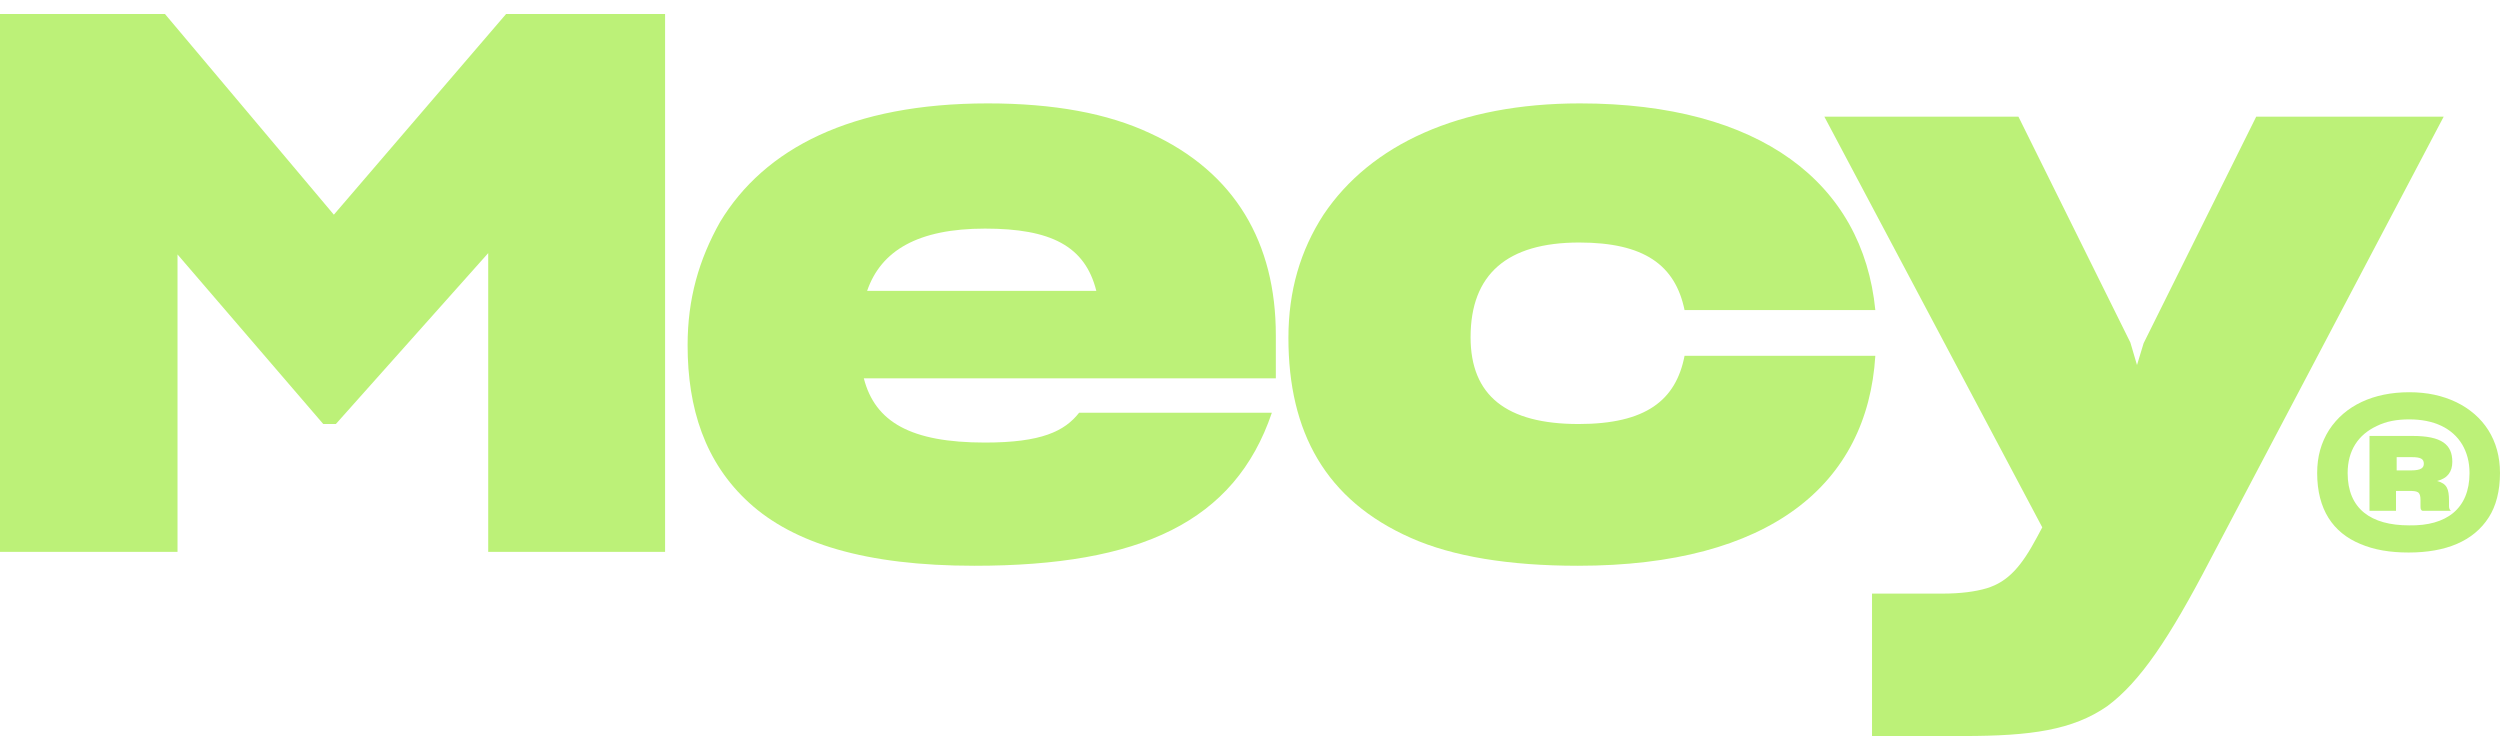
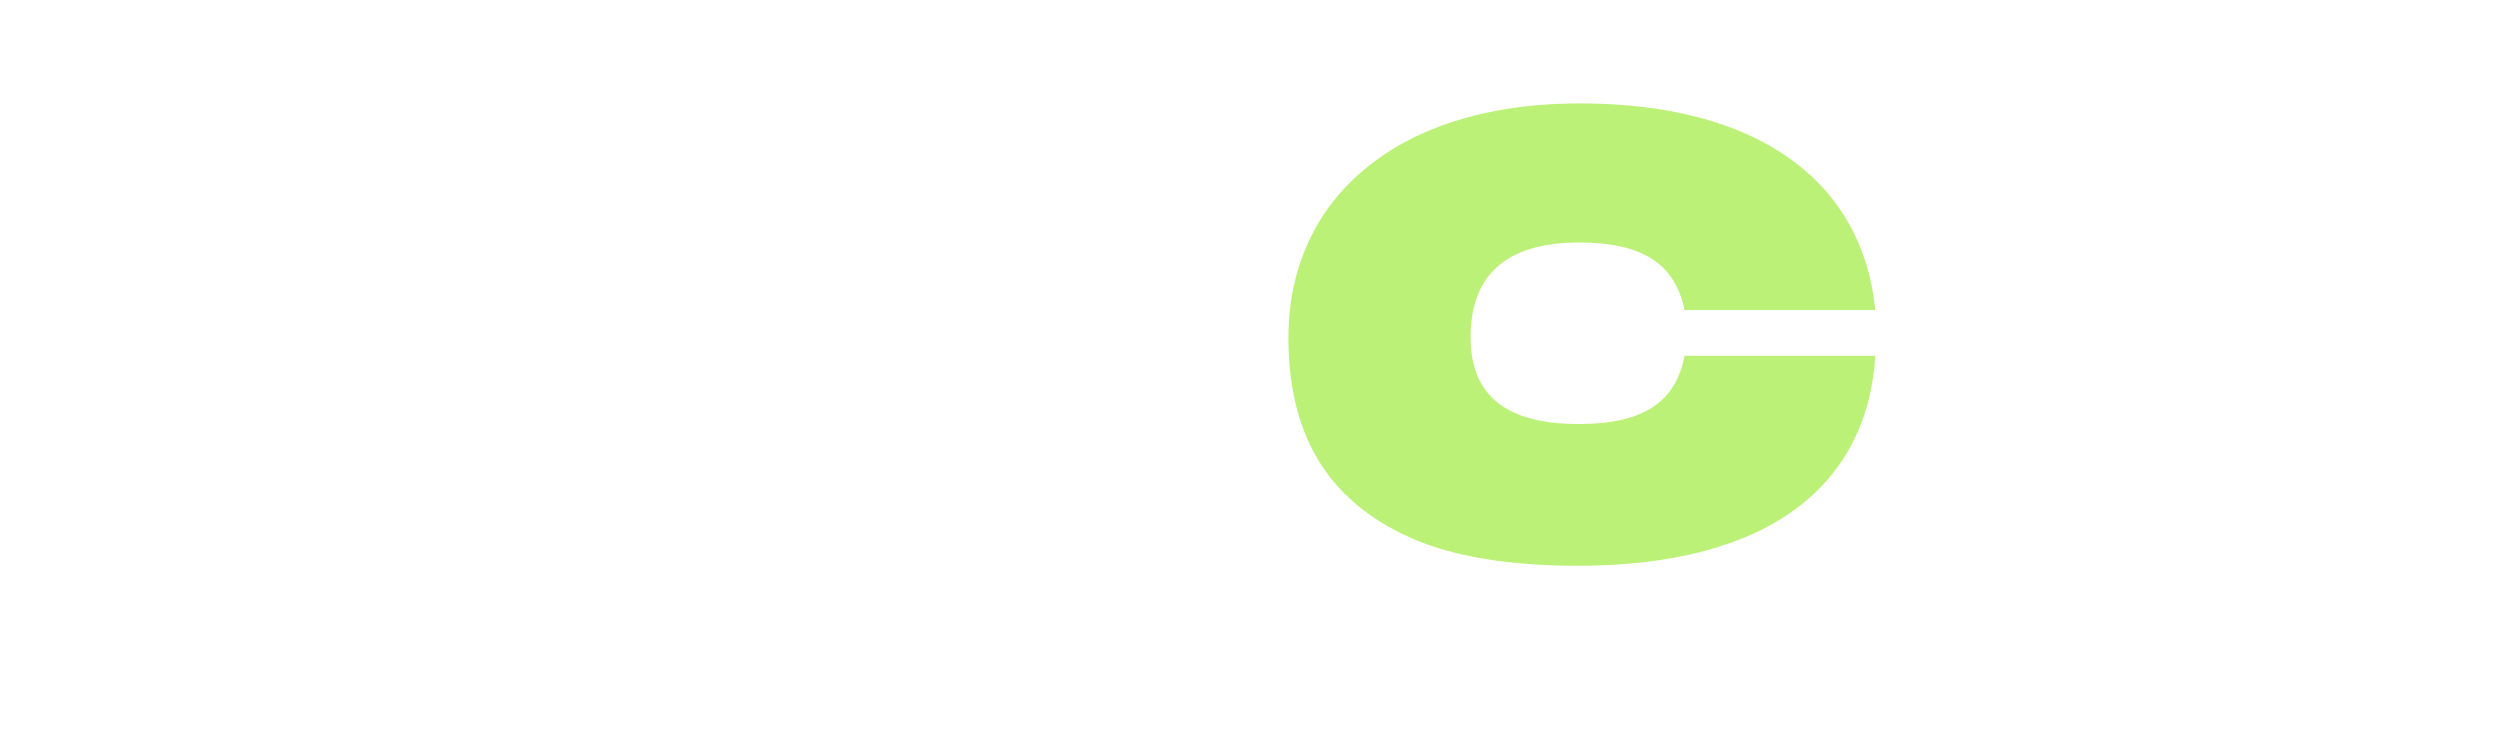
<svg xmlns="http://www.w3.org/2000/svg" width="120" height="36" viewBox="0 0 120 36" fill="none">
  <g clip-path="url(#clip0_1236_3937)">
-     <path d="M8.521 26.49H0V0.671H7.917L16.025 10.305L24.293 0.671H31.924V26.49H23.434V12.149L16.121 20.353H15.517L8.521 12.213V26.49Z" fill="#BCF178" />
-     <path d="M46.773 27.157C41.526 27.157 38.092 26.076 35.962 24.137C33.831 22.197 33.005 19.59 33.005 16.569C33.005 14.343 33.545 12.467 34.563 10.655C36.693 7.126 40.858 4.963 47.409 4.963C50.588 4.963 53.164 5.44 55.199 6.394C59.3 8.27 61.24 11.672 61.24 16.092V18.159H41.463C42.003 20.258 43.72 21.243 47.281 21.243C49.984 21.243 51.097 20.703 51.797 19.812H61.049C59.269 25.059 54.722 27.157 46.773 27.157ZM41.622 13.962H52.623C52.083 11.8 50.429 10.973 47.281 10.973C44.07 10.973 42.289 12.022 41.622 13.962Z" fill="#BCF178" />
    <path d="M75.739 27.157C72.433 27.157 69.73 26.712 67.727 25.822C63.625 24.009 61.844 20.734 61.844 16.219C61.844 13.962 62.417 12.022 63.529 10.305C65.787 6.935 70.048 4.963 75.835 4.963C84.483 4.963 89.412 8.779 90.016 14.884H80.859C80.413 12.722 78.919 11.641 75.803 11.641C72.337 11.641 70.588 13.167 70.588 16.188C70.588 18.986 72.305 20.353 75.771 20.353C79.014 20.353 80.445 19.208 80.859 17.078H90.016C89.634 23.246 84.96 27.157 75.739 27.157Z" fill="#BCF178" />
-     <path d="M89.793 28.493H93.227C94.118 28.493 94.817 28.398 95.358 28.238C96.407 27.921 97.043 27.157 97.774 25.79L98.029 25.313L87.568 5.599H96.884L102.258 16.442L102.576 17.523L102.894 16.474L108.299 5.599H117.297L106.073 26.903C104.134 30.623 102.735 32.722 101.145 33.898C99.491 35.043 97.488 35.329 94.245 35.329H89.857V28.493H89.793Z" fill="#BCF178" />
-     <path d="M113.291 26.108C111.987 25.567 111.224 24.455 111.224 22.706C111.224 21.911 111.415 21.243 111.796 20.639C112.56 19.463 113.927 18.827 115.644 18.827C116.502 18.827 117.234 18.986 117.901 19.304C119.205 19.939 120 21.116 120 22.706C120 23.564 119.809 24.296 119.459 24.836C118.728 25.981 117.393 26.521 115.612 26.521C114.722 26.521 113.959 26.394 113.291 26.108ZM118.537 22.706C118.537 22.165 118.41 21.72 118.188 21.339C117.711 20.544 116.82 20.13 115.644 20.13C115.04 20.13 114.531 20.226 114.086 20.448C113.196 20.862 112.687 21.625 112.687 22.706C112.687 24.423 113.8 25.218 115.644 25.218C117.424 25.25 118.537 24.423 118.537 22.706ZM115.008 24.518H113.736V20.925H115.803C117.202 20.925 117.711 21.339 117.711 22.165C117.711 22.642 117.488 22.96 116.979 23.087C117.456 23.215 117.552 23.469 117.552 24.041V24.296C117.552 24.391 117.583 24.486 117.647 24.518H116.28C116.184 24.486 116.184 24.391 116.184 24.296V24.009C116.184 23.596 116.057 23.564 115.612 23.564H115.008V24.518ZM115.008 22.579H115.739C116.216 22.579 116.343 22.451 116.343 22.261C116.343 22.038 116.216 21.943 115.771 21.943H115.04V22.579H115.008Z" fill="#BCF178" />
  </g>
  <defs>
    <clipPath id="clip0_1236_3937">
      <rect width="120" height="34.658" fill="white" transform="translate(0 0.671)" />
    </clipPath>
  </defs>
</svg>